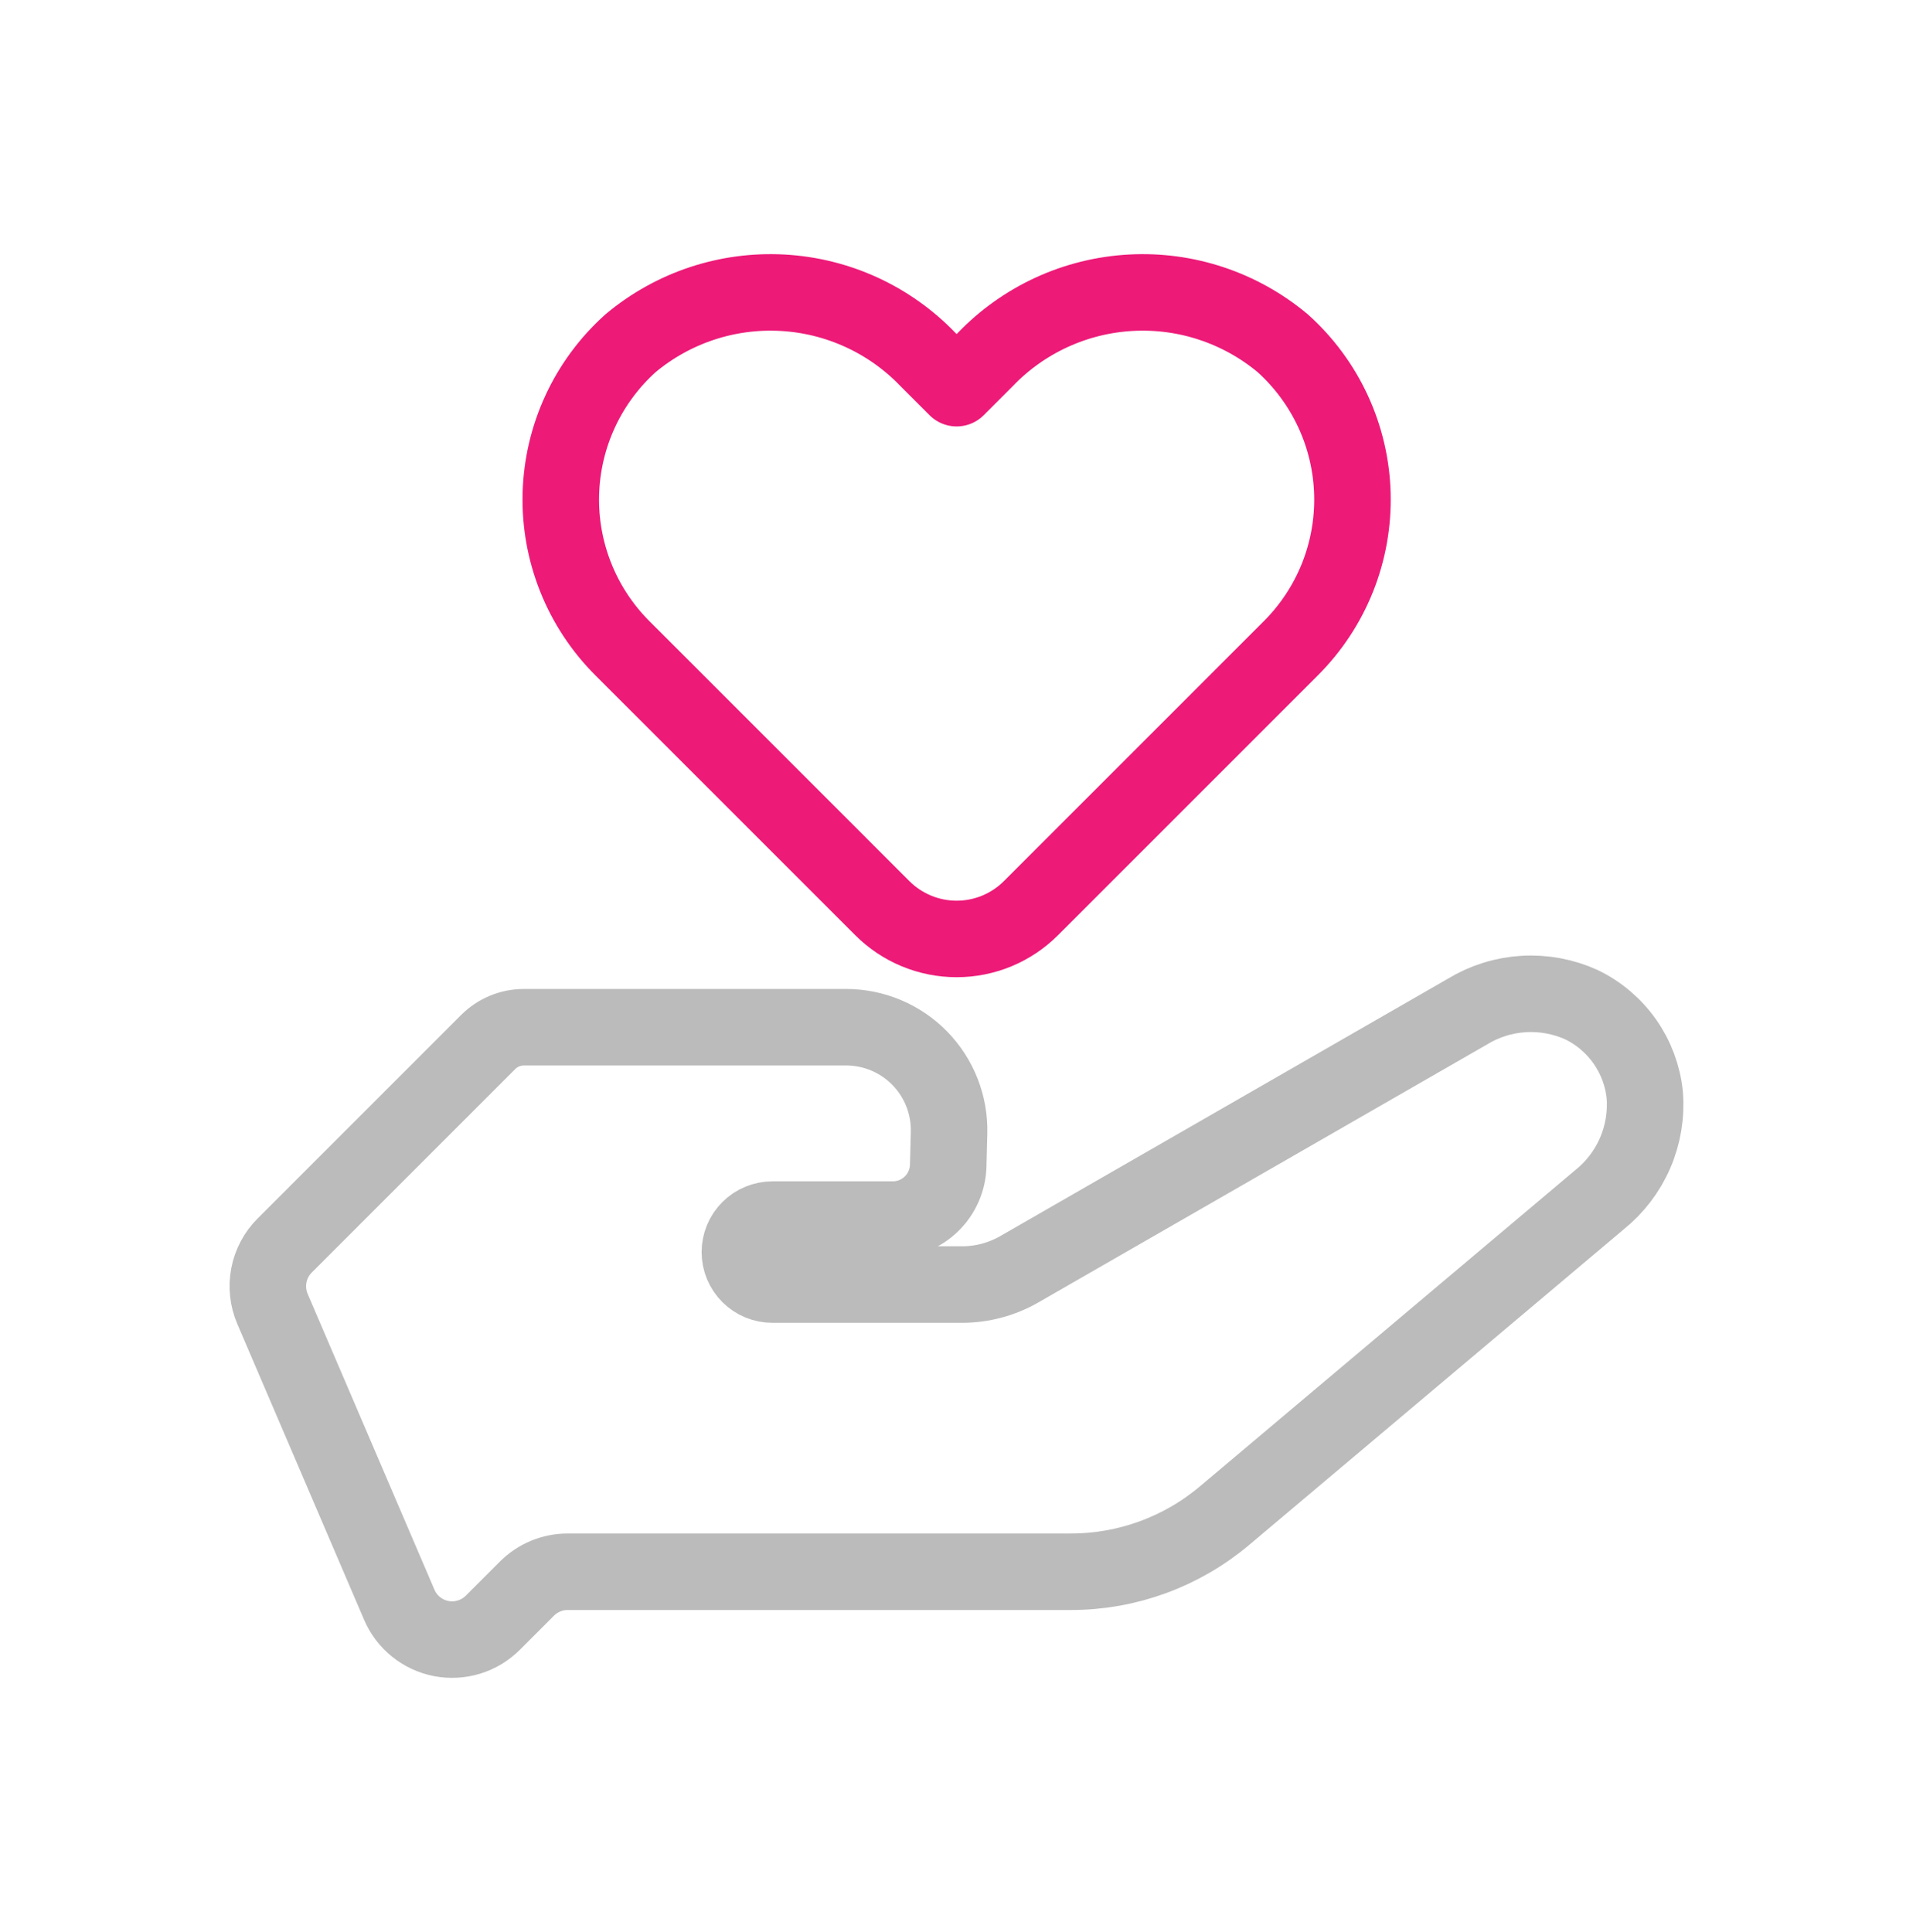
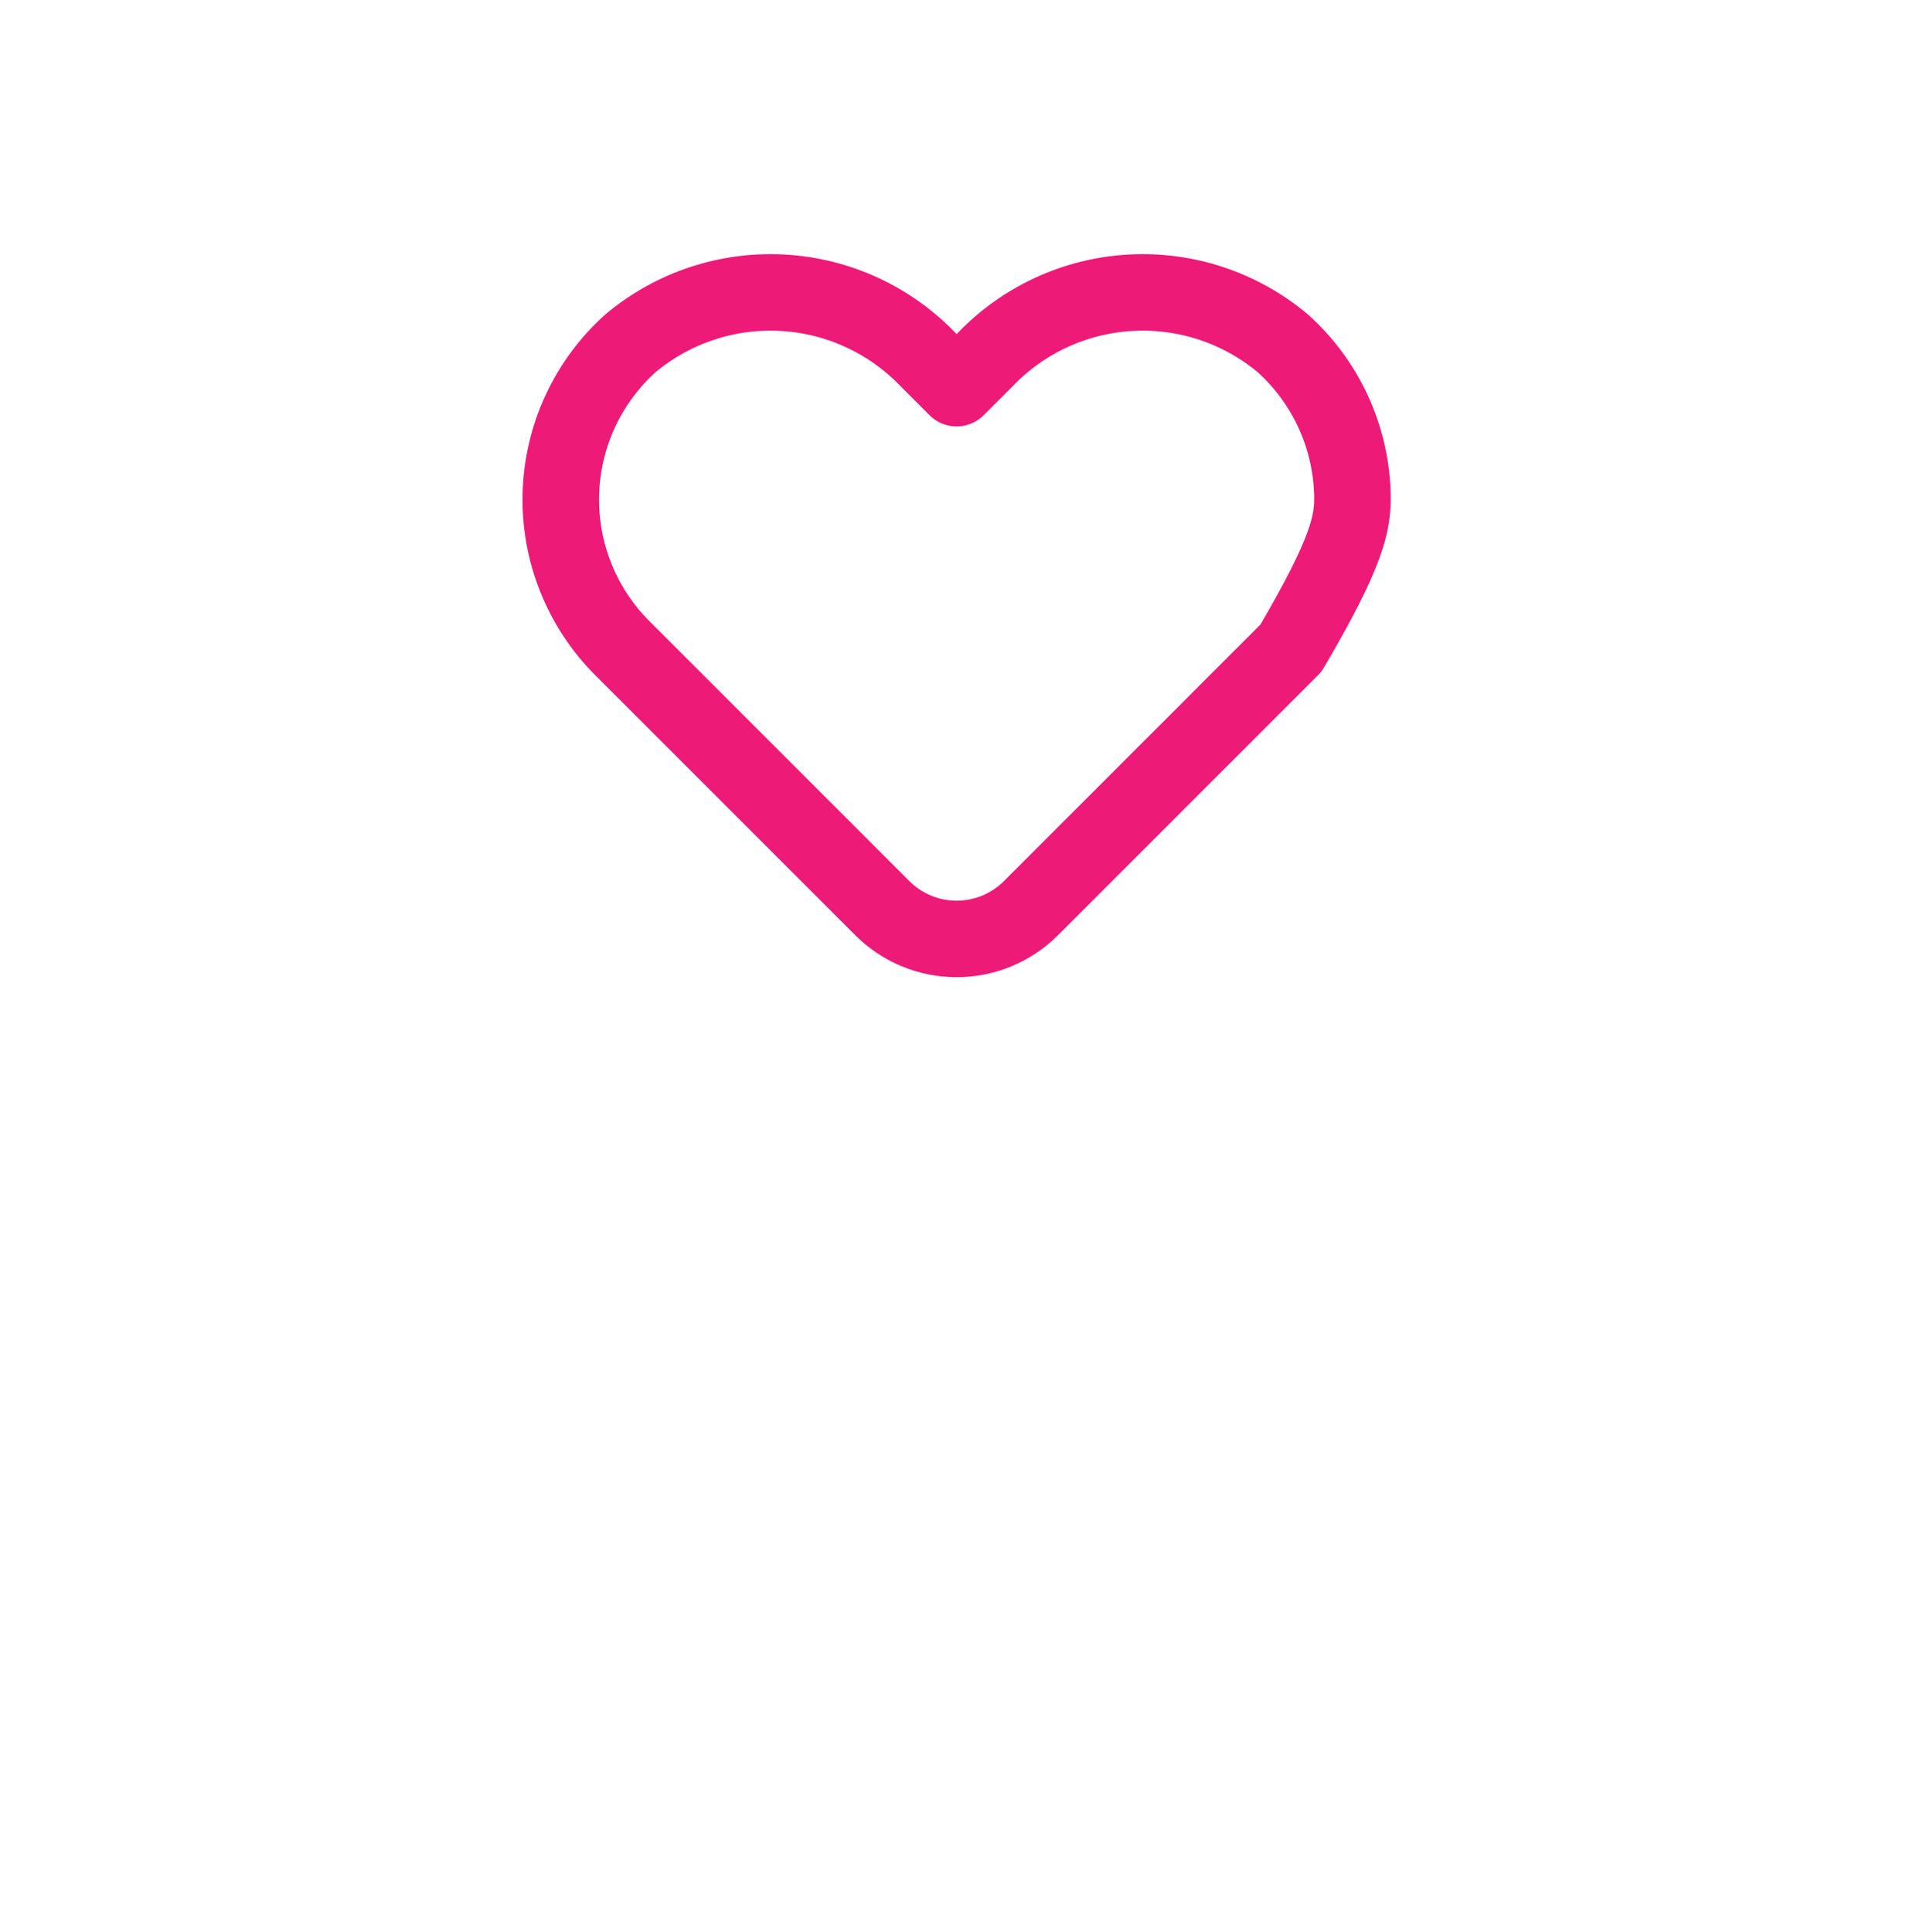
<svg xmlns="http://www.w3.org/2000/svg" width="100" height="101" viewBox="0 0 100 101" fill="none">
-   <path d="M46.123 47.477C46.633 47.987 47.239 48.392 47.905 48.668C48.572 48.944 49.286 49.086 50.007 49.086C50.728 49.086 51.443 48.944 52.109 48.668C52.775 48.392 53.381 47.987 53.891 47.477L65.54 35.827L67.482 33.885C68.537 32.83 69.366 31.571 69.919 30.185C70.471 28.799 70.735 27.314 70.695 25.823C70.655 24.331 70.311 22.863 69.685 21.509C69.059 20.154 68.163 18.941 67.053 17.944C64.837 16.09 61.999 15.145 59.114 15.303C56.228 15.46 53.51 16.707 51.508 18.791L50.007 20.293L48.505 18.791C46.503 16.707 43.785 15.46 40.9 15.303C38.014 15.145 35.176 16.09 32.96 17.944C31.85 18.941 30.954 20.154 30.328 21.509C29.702 22.863 29.359 24.331 29.318 25.823C29.278 27.314 29.542 28.798 30.095 30.185C30.647 31.571 31.476 32.83 32.531 33.885L34.474 35.827L46.123 47.477Z" stroke="#ED1A78" stroke-width="4" stroke-linejoin="round" />
-   <path d="M25.518 54.475L14.88 65.114C14.455 65.539 14.168 66.081 14.054 66.671C13.941 67.261 14.007 67.871 14.243 68.424L20.872 83.892C21.065 84.344 21.366 84.741 21.749 85.049C22.131 85.357 22.584 85.567 23.066 85.66C23.548 85.753 24.046 85.726 24.516 85.582C24.985 85.438 25.413 85.181 25.76 84.834L27.547 83.047C28.111 82.484 28.876 82.167 29.673 82.167H55.981C58.919 82.167 61.762 81.129 64.009 79.236L83.605 62.725C84.418 62.074 85.06 61.234 85.474 60.278C85.888 59.321 86.061 58.278 85.978 57.239C85.875 56.236 85.516 55.275 84.936 54.449C84.356 53.623 83.574 52.959 82.665 52.521C81.718 52.092 80.679 51.901 79.641 51.964C78.602 52.027 77.595 52.343 76.707 52.885L53.285 66.353C52.373 66.877 51.339 67.153 50.288 67.153H40.381C40.157 67.154 39.936 67.111 39.729 67.026C39.523 66.941 39.334 66.816 39.176 66.659C39.018 66.501 38.892 66.313 38.806 66.107C38.721 65.901 38.676 65.679 38.676 65.456C38.676 65.232 38.721 65.011 38.806 64.805C38.892 64.598 39.018 64.411 39.176 64.253C39.334 64.095 39.523 63.97 39.729 63.886C39.936 63.801 40.157 63.757 40.381 63.758H46.668C47.424 63.758 48.15 63.463 48.692 62.935C49.233 62.408 49.547 61.69 49.567 60.934L49.611 59.224C49.63 58.506 49.505 57.791 49.243 57.122C48.981 56.452 48.587 55.842 48.086 55.328C47.584 54.813 46.985 54.404 46.323 54.124C45.661 53.845 44.949 53.701 44.23 53.701H27.386C27.039 53.701 26.696 53.769 26.375 53.902C26.055 54.035 25.763 54.23 25.518 54.475Z" stroke="#BBBBBB" stroke-width="4" stroke-linejoin="round" />
+   <path d="M46.123 47.477C46.633 47.987 47.239 48.392 47.905 48.668C48.572 48.944 49.286 49.086 50.007 49.086C50.728 49.086 51.443 48.944 52.109 48.668C52.775 48.392 53.381 47.987 53.891 47.477L65.54 35.827L67.482 33.885C70.471 28.799 70.735 27.314 70.695 25.823C70.655 24.331 70.311 22.863 69.685 21.509C69.059 20.154 68.163 18.941 67.053 17.944C64.837 16.09 61.999 15.145 59.114 15.303C56.228 15.46 53.51 16.707 51.508 18.791L50.007 20.293L48.505 18.791C46.503 16.707 43.785 15.46 40.9 15.303C38.014 15.145 35.176 16.09 32.96 17.944C31.85 18.941 30.954 20.154 30.328 21.509C29.702 22.863 29.359 24.331 29.318 25.823C29.278 27.314 29.542 28.798 30.095 30.185C30.647 31.571 31.476 32.83 32.531 33.885L34.474 35.827L46.123 47.477Z" stroke="#ED1A78" stroke-width="4" stroke-linejoin="round" />
</svg>